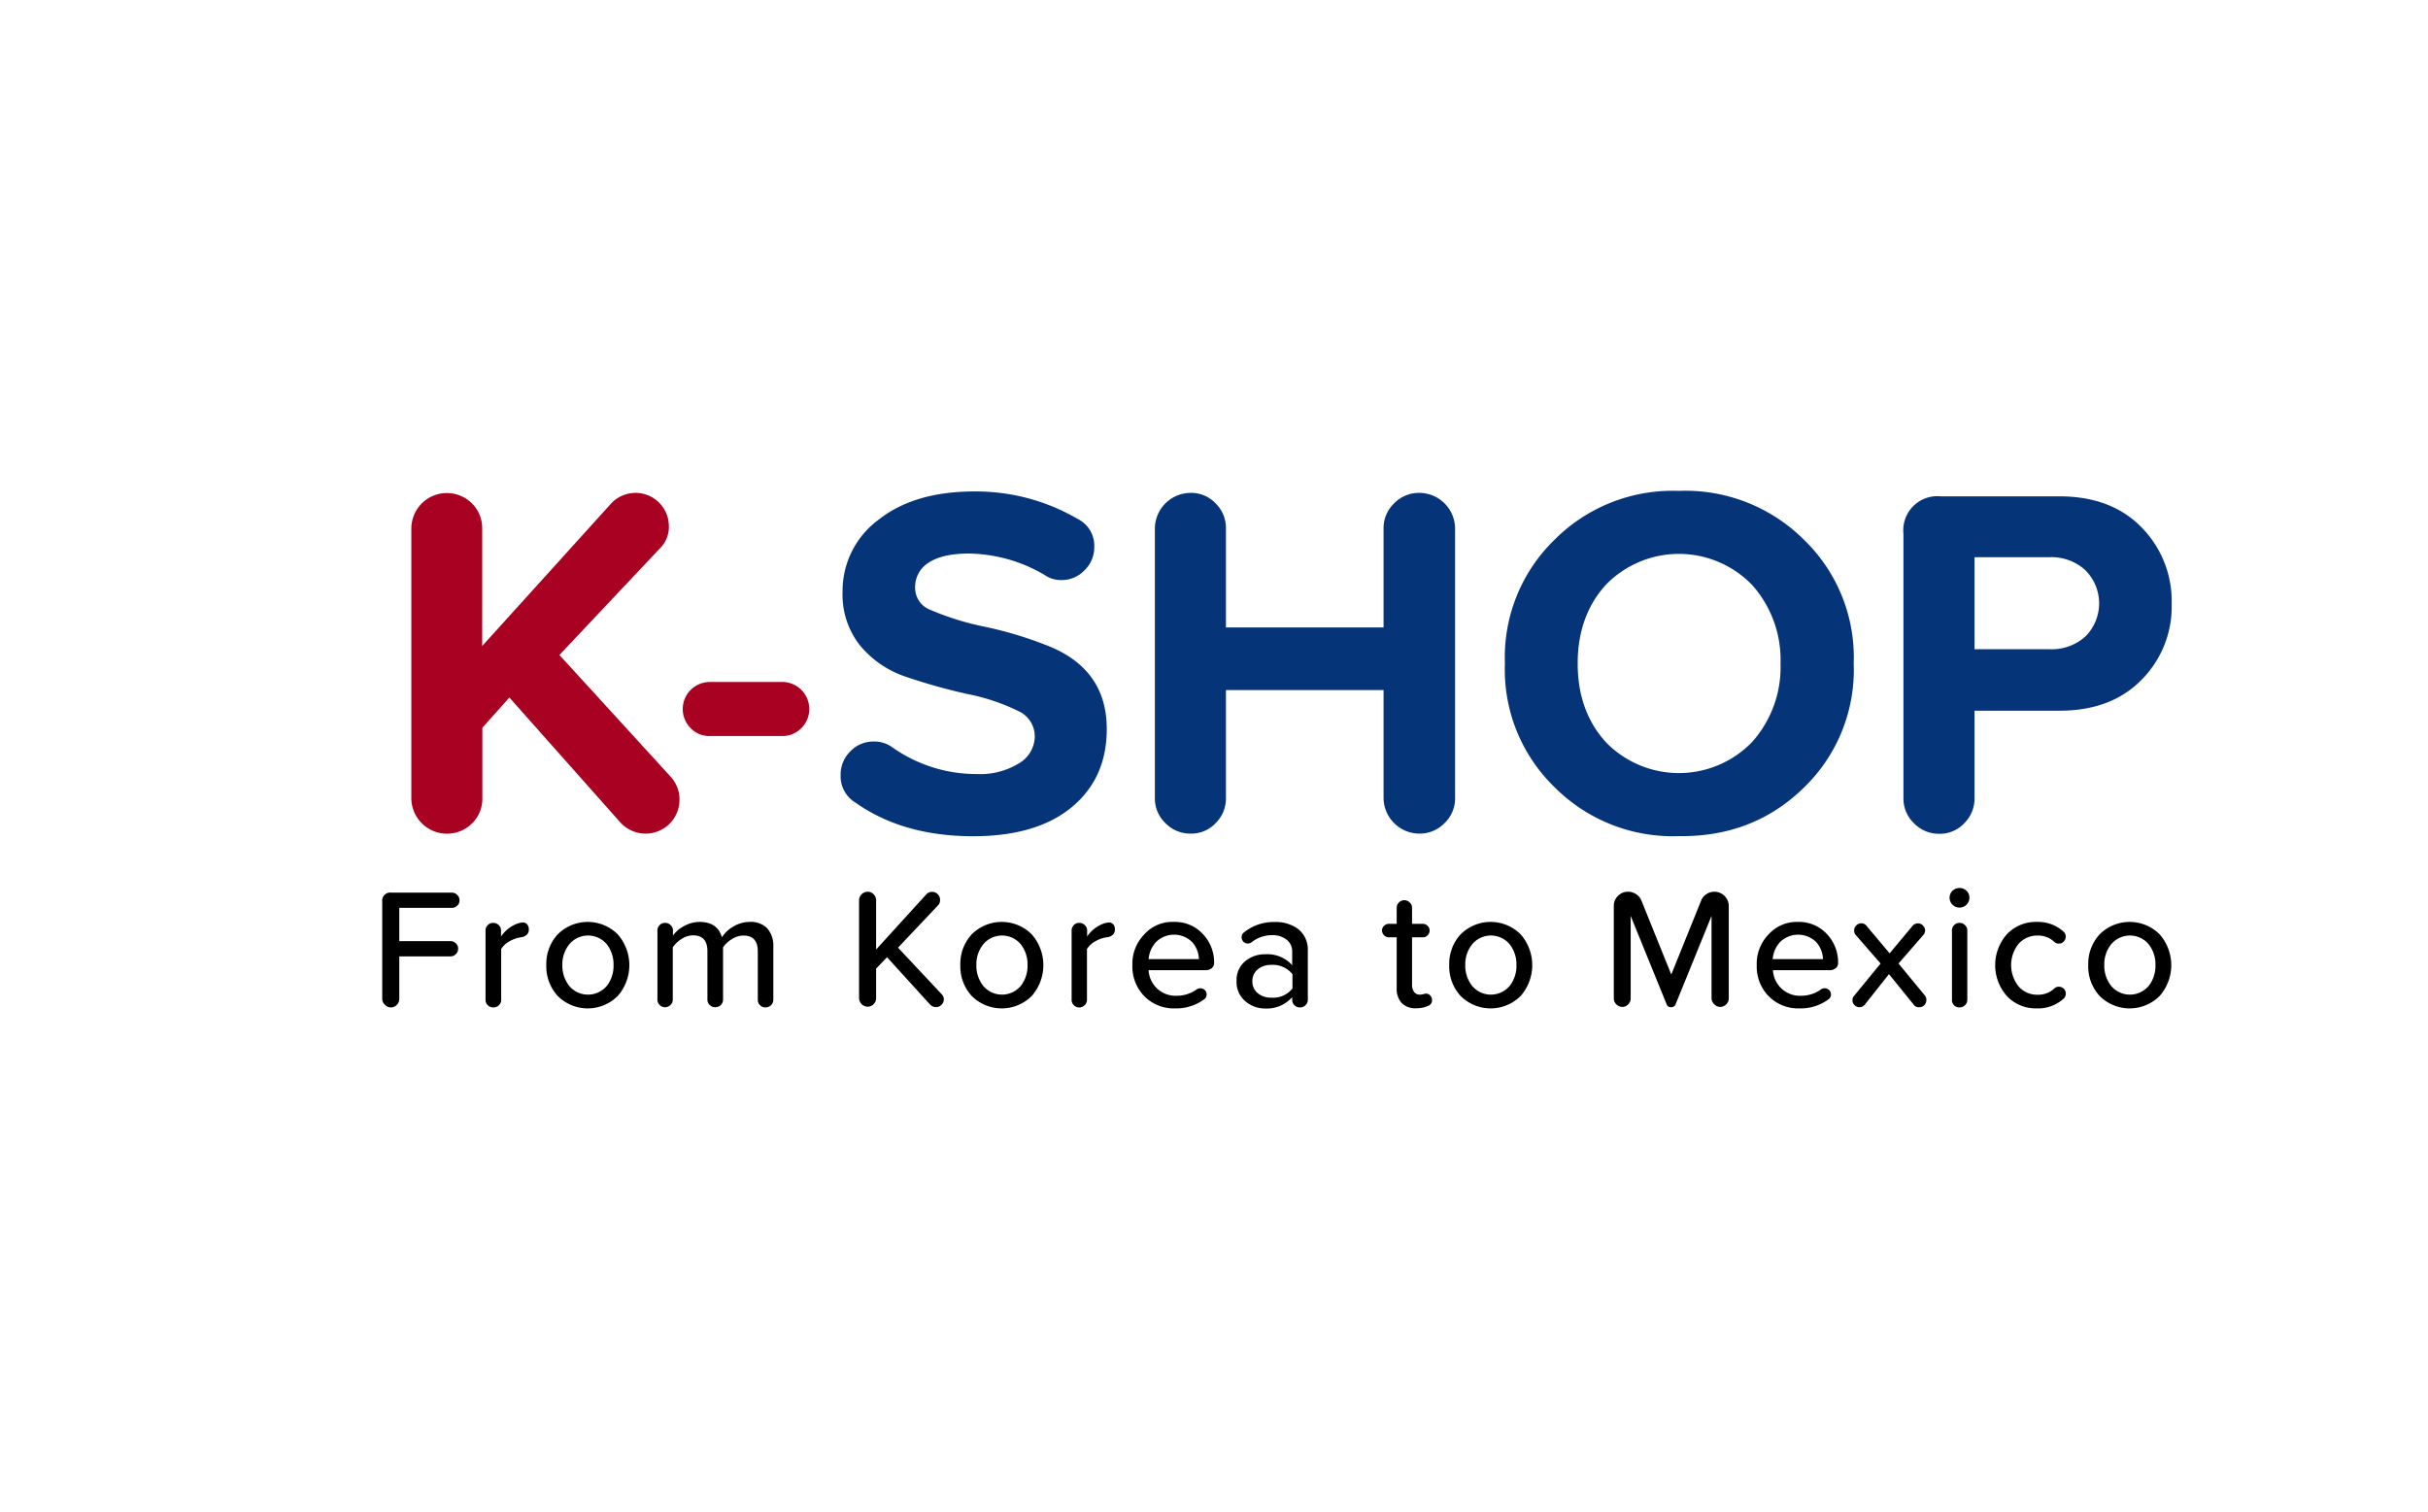
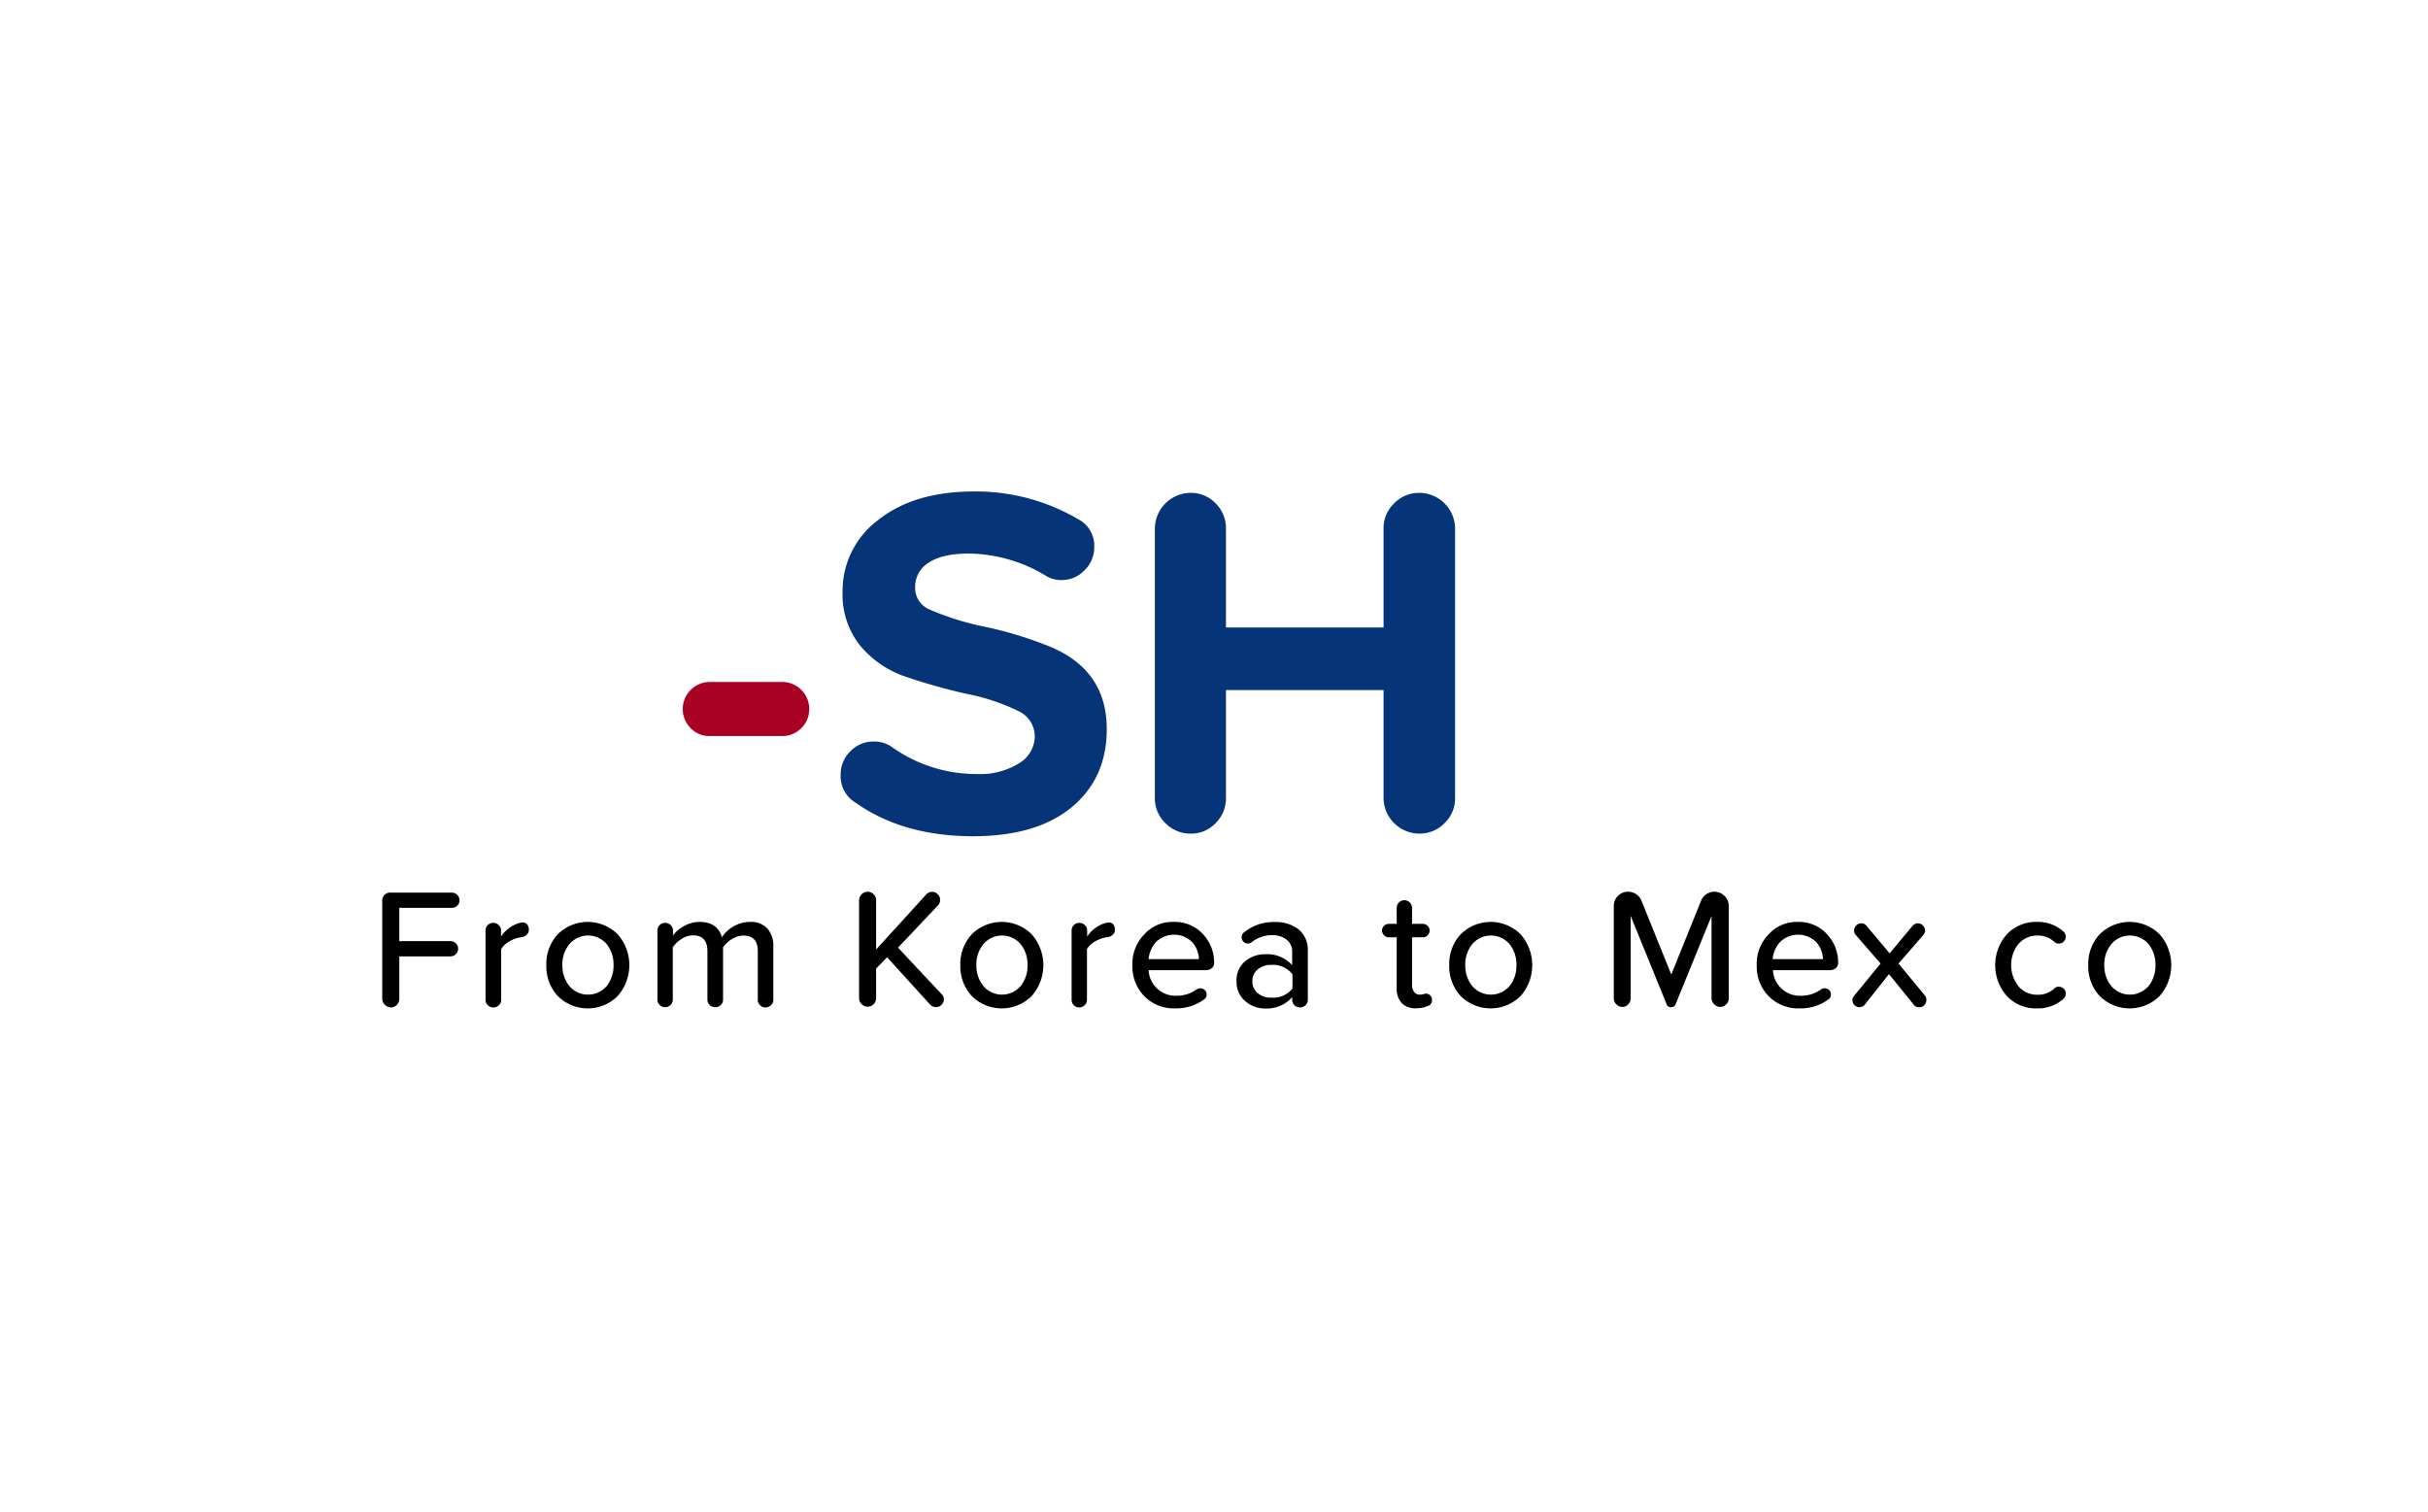
<svg xmlns="http://www.w3.org/2000/svg" id="Capa_1" data-name="Capa 1" viewBox="0 0 427 266">
  <defs>
    <style>.cls-1{fill:#fff;}.cls-2{isolation:isolate;}.cls-3{fill:#a90121;}.cls-4{fill:#053478;}</style>
  </defs>
  <rect id="Rectángulo_8" data-name="Rectángulo 8" class="cls-1" width="427" height="266" />
  <g id="Grupo_12619" data-name="Grupo 12619">
    <g id="_K-SHOP" data-name=" K-SHOP" class="cls-2">
      <g class="cls-2">
-         <path class="cls-3" d="M119.5,140.54a6,6,0,0,1-1.67,4.27,6,6,0,0,1-8.71-.13l-19.54-22L84.83,128v12.41a6.09,6.09,0,0,1-1.8,4.4,6.27,6.27,0,0,1-10.69-4.4V92.94A6.25,6.25,0,0,1,83,88.54a6.09,6.09,0,0,1,1.8,4.4v20.68l22.62-25a5.87,5.87,0,0,1,4.4-1.93,5.86,5.86,0,0,1,5.81,5.81,5.24,5.24,0,0,1-1.5,3.87L98.38,115.2,118,136.67A5.9,5.9,0,0,1,119.5,140.54Z" />
        <path class="cls-3" d="M121.44,128.05a4.76,4.76,0,0,1,3.34-8.1h13a4.76,4.76,0,0,1,0,9.51h-13A4.56,4.56,0,0,1,121.44,128.05Z" />
      </g>
      <g class="cls-2">
        <path class="cls-4" d="M147.84,136.32a5.7,5.7,0,0,1,1.71-4.18,5.62,5.62,0,0,1,4.1-1.72,5.44,5.44,0,0,1,3.34,1.06,25.54,25.54,0,0,0,14.78,4.66,13,13,0,0,0,7.44-1.89,5.56,5.56,0,0,0,2.77-4.71,4.89,4.89,0,0,0-2.73-4.4,36.15,36.15,0,0,0-9.15-3.08,102.85,102.85,0,0,1-11.17-3.16,17.73,17.73,0,0,1-7.75-5.46,14.36,14.36,0,0,1-3-9.33,15.55,15.55,0,0,1,6.29-12.67q6.3-5,16.85-5a35.48,35.48,0,0,1,18.22,4.84,5.24,5.24,0,0,1,2.9,4.93,5.58,5.58,0,0,1-1.71,4.09,5.48,5.48,0,0,1-4,1.72,5,5,0,0,1-3-.88,26.84,26.84,0,0,0-13.29-3.78c-3.11,0-5.47.52-7.08,1.58a5,5,0,0,0-2.42,4.4,4.1,4.1,0,0,0,2.46,3.83,48.9,48.9,0,0,0,9.24,2.95,67.33,67.33,0,0,1,11.09,3.25q10.92,4.05,10.91,14.87,0,8.63-6.16,13.73t-17.33,5.11q-12.33,0-20.68-5.9A5.39,5.39,0,0,1,147.84,136.32Z" />
        <path class="cls-4" d="M243.32,140.37v-19H215.6v19a6.06,6.06,0,0,1-1.81,4.4,5.86,5.86,0,0,1-4.35,1.85,6.12,6.12,0,0,1-4.49-1.85,6,6,0,0,1-1.85-4.4V92.94a6.32,6.32,0,0,1,6.25-6.25,5.93,5.93,0,0,1,4.44,1.85,6.06,6.06,0,0,1,1.81,4.4v17.42h27.72V92.94a6,6,0,0,1,1.85-4.4,6.06,6.06,0,0,1,4.48-1.85,6.32,6.32,0,0,1,6.25,6.25v47.43a6,6,0,0,1-1.85,4.4,6.1,6.1,0,0,1-4.48,1.85,6.32,6.32,0,0,1-6.25-6.25Z" />
-         <path class="cls-4" d="M295.24,86.34a29.5,29.5,0,0,1,22,8.58A28.74,28.74,0,0,1,326,116.7a28.77,28.77,0,0,1-8.71,21.78q-8.89,8.75-22,8.58a29.36,29.36,0,0,1-21.92-8.63,28.78,28.78,0,0,1-8.71-21.73A28.8,28.8,0,0,1,273.32,95,29.32,29.32,0,0,1,295.24,86.34Zm12.89,16.54a17.9,17.9,0,0,0-25.74,0q-4.93,5.46-4.93,13.82t4.93,13.81a17.9,17.9,0,0,0,25.74,0,19.72,19.72,0,0,0,5-13.81A19.75,19.75,0,0,0,308.13,102.88Z" />
-         <path class="cls-4" d="M334.75,140.37V93.9a6,6,0,0,1,6.6-6.6H362.2q9.07,0,14.39,5.42a18.47,18.47,0,0,1,5.33,13.5,18.24,18.24,0,0,1-5.33,13.38Q371.27,125,362.2,125H347.25v15.4a6.1,6.1,0,0,1-1.81,4.4,5.87,5.87,0,0,1-4.36,1.85,6.1,6.1,0,0,1-4.48-1.85A6,6,0,0,1,334.75,140.37ZM360.53,98H347.25v16.19h13.28a8.82,8.82,0,0,0,6.21-2.24,8.23,8.23,0,0,0-.05-11.71A8.81,8.81,0,0,0,360.53,98Z" />
      </g>
    </g>
    <g id="From_Korea_to_Mexico" data-name="From Korea to Mexico" class="cls-2">
      <g class="cls-2">
        <path d="M67.22,175.65V158.58A1.42,1.42,0,0,1,68.84,157H79.46a1.31,1.31,0,0,1,.94.39,1.28,1.28,0,0,1,.41,1,1.19,1.19,0,0,1-.41.91,1.34,1.34,0,0,1-.94.38H70.22v5.85h9a1.34,1.34,0,0,1,.94.38,1.19,1.19,0,0,1,.41.91,1.28,1.28,0,0,1-.41,1,1.31,1.31,0,0,1-.94.39h-9v7.53a1.5,1.5,0,0,1-.43,1,1.42,1.42,0,0,1-1,.45,1.47,1.47,0,0,1-1.08-.45A1.44,1.44,0,0,1,67.22,175.65Z" />
        <path d="M93,163.56a1.15,1.15,0,0,1-.36.84,1.76,1.76,0,0,1-1,.45,5.46,5.46,0,0,0-2,.69,3.89,3.89,0,0,0-1.5,1.38v8.88a1.28,1.28,0,0,1-.4,1,1.33,1.33,0,0,1-1,.39,1.33,1.33,0,0,1-1.35-1.35V163.71a1.3,1.3,0,0,1,.39-1,1.27,1.27,0,0,1,.93-.39,1.37,1.37,0,0,1,1,.39,1.28,1.28,0,0,1,.4,1v1a6.07,6.07,0,0,1,3-2.31,4.29,4.29,0,0,1,.78-.15,1,1,0,0,1,.84.36A1.4,1.4,0,0,1,93,163.56Z" />
        <path d="M96.08,169.74a7.62,7.62,0,0,1,2-5.4,7.46,7.46,0,0,1,10.56,0,8.21,8.21,0,0,1,0,10.83,7.46,7.46,0,0,1-10.56,0A7.66,7.66,0,0,1,96.08,169.74Zm10.61,3.71a5.8,5.8,0,0,0,1.21-3.71,5.73,5.73,0,0,0-1.21-3.69,4.3,4.3,0,0,0-6.54,0,5.54,5.54,0,0,0-1.25,3.67,5.7,5.7,0,0,0,1.23,3.71,4.32,4.32,0,0,0,6.56,0Z" />
        <path d="M136,166.53v9.27a1.28,1.28,0,0,1-.41,1,1.34,1.34,0,0,1-1,.39,1.27,1.27,0,0,1-.93-.39,1.3,1.3,0,0,1-.39-1v-8.46q0-2.79-2.52-2.79a3.84,3.84,0,0,0-2,.6,5.12,5.12,0,0,0-1.59,1.47v9.18a1.33,1.33,0,0,1-1.35,1.35,1.33,1.33,0,0,1-1-.39,1.28,1.28,0,0,1-.4-1v-8.46q0-2.79-2.55-2.79a3.69,3.69,0,0,0-1.94.6,5.34,5.34,0,0,0-1.6,1.5v9.15a1.28,1.28,0,0,1-.41,1,1.34,1.34,0,0,1-2.29-1V163.71a1.3,1.3,0,0,1,.39-1,1.27,1.27,0,0,1,.93-.39,1.34,1.34,0,0,1,1,.39,1.28,1.28,0,0,1,.41,1v.84a5.46,5.46,0,0,1,1.86-1.62,5.67,5.67,0,0,1,2.82-.78q3.15,0,3.93,2.7a5.83,5.83,0,0,1,2.07-1.92,5.56,5.56,0,0,1,2.82-.78,4,4,0,0,1,3.06,1.11A4.59,4.59,0,0,1,136,166.53Z" />
        <path d="M166,175.71a1.42,1.42,0,0,1-.41,1,1.3,1.3,0,0,1-1,.42,1.42,1.42,0,0,1-1-.42L156,168.36l-1.92,2v5.25a1.47,1.47,0,0,1-.44,1,1.41,1.41,0,0,1-1.06.45,1.54,1.54,0,0,1-1.5-1.5V158.34a1.54,1.54,0,0,1,1.5-1.5,1.41,1.41,0,0,1,1.06.45,1.47,1.47,0,0,1,.44,1.05V167l8.82-9.69a1.38,1.38,0,0,1,1-.45,1.34,1.34,0,0,1,1,.41,1.28,1.28,0,0,1,.42,1,1.24,1.24,0,0,1-.39,1l-7,7.41,7.65,8.16A1.37,1.37,0,0,1,166,175.71Z" />
        <path d="M168.89,169.74a7.62,7.62,0,0,1,2-5.4,7.46,7.46,0,0,1,10.56,0,8.21,8.21,0,0,1,0,10.83,7.46,7.46,0,0,1-10.56,0A7.66,7.66,0,0,1,168.89,169.74Zm10.6,3.71a5.75,5.75,0,0,0,1.22-3.71,5.68,5.68,0,0,0-1.22-3.69,4.3,4.3,0,0,0-6.54,0,5.58,5.58,0,0,0-1.24,3.67,5.7,5.7,0,0,0,1.23,3.71,4.31,4.31,0,0,0,6.55,0Z" />
        <path d="M196.07,163.56a1.15,1.15,0,0,1-.36.84,1.76,1.76,0,0,1-1.05.45,5.46,5.46,0,0,0-2,.69,3.89,3.89,0,0,0-1.5,1.38v8.88a1.28,1.28,0,0,1-.41,1,1.34,1.34,0,0,1-2.29-1V163.71a1.3,1.3,0,0,1,.39-1,1.27,1.27,0,0,1,.93-.39,1.34,1.34,0,0,1,1,.39,1.28,1.28,0,0,1,.41,1v1a6.07,6.07,0,0,1,3-2.31,4.29,4.29,0,0,1,.78-.15,1,1,0,0,1,.84.36A1.4,1.4,0,0,1,196.07,163.56Z" />
        <path d="M206.45,162.15a6.67,6.67,0,0,1,5.07,2.11,7.19,7.19,0,0,1,2,5.09,1.13,1.13,0,0,1-.42.94,1.74,1.74,0,0,1-1.17.35H202a4.74,4.74,0,0,0,4.92,4.5,6,6,0,0,0,3.6-1.17,1.16,1.16,0,0,1,1.36.16,1.06,1.06,0,0,1,.32.77,1,1,0,0,1-.48.9,8.26,8.26,0,0,1-5.07,1.56,7.28,7.28,0,0,1-5.39-2.13,7.46,7.46,0,0,1-2.11-5.49,7.36,7.36,0,0,1,2.07-5.38A6.63,6.63,0,0,1,206.45,162.15ZM202,168.69h8.85a4.72,4.72,0,0,0-1.2-3,4.54,4.54,0,0,0-6.35,0A5.07,5.07,0,0,0,202,168.69Z" />
        <path d="M230,167.22v8.58a1.28,1.28,0,0,1-.41,1,1.31,1.31,0,0,1-.94.39,1.33,1.33,0,0,1-1-.39,1.28,1.28,0,0,1-.4-1v-.42a5.93,5.93,0,0,1-4.74,2,5.25,5.25,0,0,1-3.53-1.31,4.37,4.37,0,0,1-1.51-3.49,4.3,4.3,0,0,1,1.48-3.49,5.37,5.37,0,0,1,3.56-1.25,5.85,5.85,0,0,1,4.74,1.92v-2.4a2.57,2.57,0,0,0-1-2.1,4,4,0,0,0-2.58-.78,5.68,5.68,0,0,0-3.57,1.26,1.13,1.13,0,0,1-.66.21,1,1,0,0,1-.77-.33,1.09,1.09,0,0,1-.31-.78,1,1,0,0,1,.45-.87,8.2,8.2,0,0,1,5.28-1.8,6.59,6.59,0,0,1,4.26,1.27A4.64,4.64,0,0,1,230,167.22Zm-2.7,6.6v-2.46a4.34,4.34,0,0,0-3.72-1.65,3.61,3.61,0,0,0-2.4.79,2.63,2.63,0,0,0-.93,2.09,2.59,2.59,0,0,0,.93,2.08,3.52,3.52,0,0,0,2.4.8A4.34,4.34,0,0,0,227.33,173.82Z" />
        <path d="M251.84,175.92a1,1,0,0,1-.69,1,5,5,0,0,1-2.07.42,3.37,3.37,0,0,1-2.58-.93,3.72,3.72,0,0,1-.87-2.64v-8.91h-1.38a1.23,1.23,0,0,1-1.2-1.2,1.08,1.08,0,0,1,.36-.82,1.14,1.14,0,0,1,.84-.35h1.38v-2.76a1.34,1.34,0,0,1,2.29-1,1.28,1.28,0,0,1,.41,1v2.76h1.89a1.14,1.14,0,0,1,.84.35,1.08,1.08,0,0,1,.36.82,1.18,1.18,0,0,1-.35.84,1.13,1.13,0,0,1-.85.36h-1.89v8.31a2.1,2.1,0,0,0,.36,1.29,1.23,1.23,0,0,0,1.05.48,2.35,2.35,0,0,0,.58-.09l.38-.09a1.1,1.1,0,0,1,.82.31A1.13,1.13,0,0,1,251.84,175.92Z" />
        <path d="M254.87,169.74a7.62,7.62,0,0,1,2-5.4,7.46,7.46,0,0,1,10.56,0,8.21,8.21,0,0,1,0,10.83,7.46,7.46,0,0,1-10.56,0A7.66,7.66,0,0,1,254.87,169.74Zm10.6,3.71a5.75,5.75,0,0,0,1.22-3.71,5.68,5.68,0,0,0-1.22-3.69,4.3,4.3,0,0,0-6.54,0,5.58,5.58,0,0,0-1.24,3.67,5.7,5.7,0,0,0,1.23,3.71,4.31,4.31,0,0,0,6.55,0Z" />
        <path d="M301,175.65V161.1l-6.3,15.48a.8.8,0,0,1-.81.57.77.77,0,0,1-.81-.57l-6.3-15.48v14.55a1.47,1.47,0,0,1-.44,1,1.38,1.38,0,0,1-1,.45,1.47,1.47,0,0,1-1.08-.45,1.44,1.44,0,0,1-.45-1V159.33a2.38,2.38,0,0,1,.73-1.75,2.41,2.41,0,0,1,1.79-.74,2.48,2.48,0,0,1,1.42.44,2.38,2.38,0,0,1,.92,1.12l5.25,13,5.25-13a2.36,2.36,0,0,1,.91-1.12,2.51,2.51,0,0,1,1.43-.44,2.53,2.53,0,0,1,2.52,2.49v16.32a1.44,1.44,0,0,1-.45,1,1.47,1.47,0,0,1-1.08.45,1.4,1.4,0,0,1-1-.45A1.46,1.46,0,0,1,301,175.65Z" />
        <path d="M316.19,162.15a6.67,6.67,0,0,1,5.07,2.11,7.19,7.19,0,0,1,2,5.09,1.13,1.13,0,0,1-.42.94,1.74,1.74,0,0,1-1.17.35h-9.87a4.74,4.74,0,0,0,4.92,4.5,6,6,0,0,0,3.6-1.17,1.16,1.16,0,0,1,1.36.16,1.06,1.06,0,0,1,.32.77,1,1,0,0,1-.48.9,8.26,8.26,0,0,1-5.07,1.56,7.28,7.28,0,0,1-5.39-2.13,7.46,7.46,0,0,1-2.11-5.49,7.36,7.36,0,0,1,2.07-5.38A6.63,6.63,0,0,1,316.19,162.15Zm-4.44,6.54h8.85a4.72,4.72,0,0,0-1.2-3,4.54,4.54,0,0,0-6.35,0A5.07,5.07,0,0,0,311.75,168.69Z" />
        <path d="M338.78,175.92a1.24,1.24,0,0,1-.35.86,1.17,1.17,0,0,1-.88.37,1.07,1.07,0,0,1-1-.45l-4.35-5.37L328,176.64a1.21,1.21,0,0,1-1.86.14,1.21,1.21,0,0,1-.36-.86,1.12,1.12,0,0,1,.3-.78l4.65-5.67-4.35-5a1.12,1.12,0,0,1-.3-.78,1.26,1.26,0,0,1,.36-.91,1.2,1.2,0,0,1,.9-.38,1.08,1.08,0,0,1,.9.42l4.08,4.86,4.05-4.86a1.26,1.26,0,0,1,.9-.42,1.21,1.21,0,0,1,.91.39,1.27,1.27,0,0,1,.38.9,1.3,1.3,0,0,1-.33.78l-4.35,5,4.68,5.67A1.19,1.19,0,0,1,338.78,175.92Z" />
-         <path d="M343.38,159.12a1.71,1.71,0,0,1,0-2.45,1.79,1.79,0,0,1,2.46,0,1.64,1.64,0,0,1,.51,1.22,1.74,1.74,0,0,1-1.74,1.74A1.7,1.7,0,0,1,343.38,159.12Zm-.1,16.68V163.71a1.34,1.34,0,0,1,2.29-1,1.28,1.28,0,0,1,.41,1V175.8a1.28,1.28,0,0,1-.41,1,1.34,1.34,0,0,1-1,.39,1.27,1.27,0,0,1-.93-.39A1.3,1.3,0,0,1,343.28,175.8Z" />
        <path d="M358.25,162.15a6.64,6.64,0,0,1,4.62,1.68,1.14,1.14,0,0,1,.42.9,1.22,1.22,0,0,1-.35.87,1.13,1.13,0,0,1-.85.36,1.16,1.16,0,0,1-.81-.3,4.13,4.13,0,0,0-2.91-1.11A4.36,4.36,0,0,0,355,166a6,6,0,0,0,0,7.49,4.31,4.31,0,0,0,3.38,1.47,4.13,4.13,0,0,0,2.91-1.11,1.06,1.06,0,0,1,.78-.3,1.25,1.25,0,0,1,.87.34,1.15,1.15,0,0,1,.36.86,1.17,1.17,0,0,1-.42.93,6.64,6.64,0,0,1-4.62,1.68,7,7,0,0,1-5.31-2.16,8.2,8.2,0,0,1,0-10.89A7,7,0,0,1,358.25,162.15Z" />
        <path d="M367.25,169.74a7.62,7.62,0,0,1,2-5.4,7.46,7.46,0,0,1,10.56,0,8.21,8.21,0,0,1,0,10.83,7.46,7.46,0,0,1-10.56,0A7.66,7.66,0,0,1,367.25,169.74Zm10.6,3.71a5.75,5.75,0,0,0,1.22-3.71,5.68,5.68,0,0,0-1.22-3.69,4.3,4.3,0,0,0-6.54,0,5.58,5.58,0,0,0-1.24,3.67,5.7,5.7,0,0,0,1.23,3.71,4.31,4.31,0,0,0,6.55,0Z" />
      </g>
    </g>
  </g>
</svg>